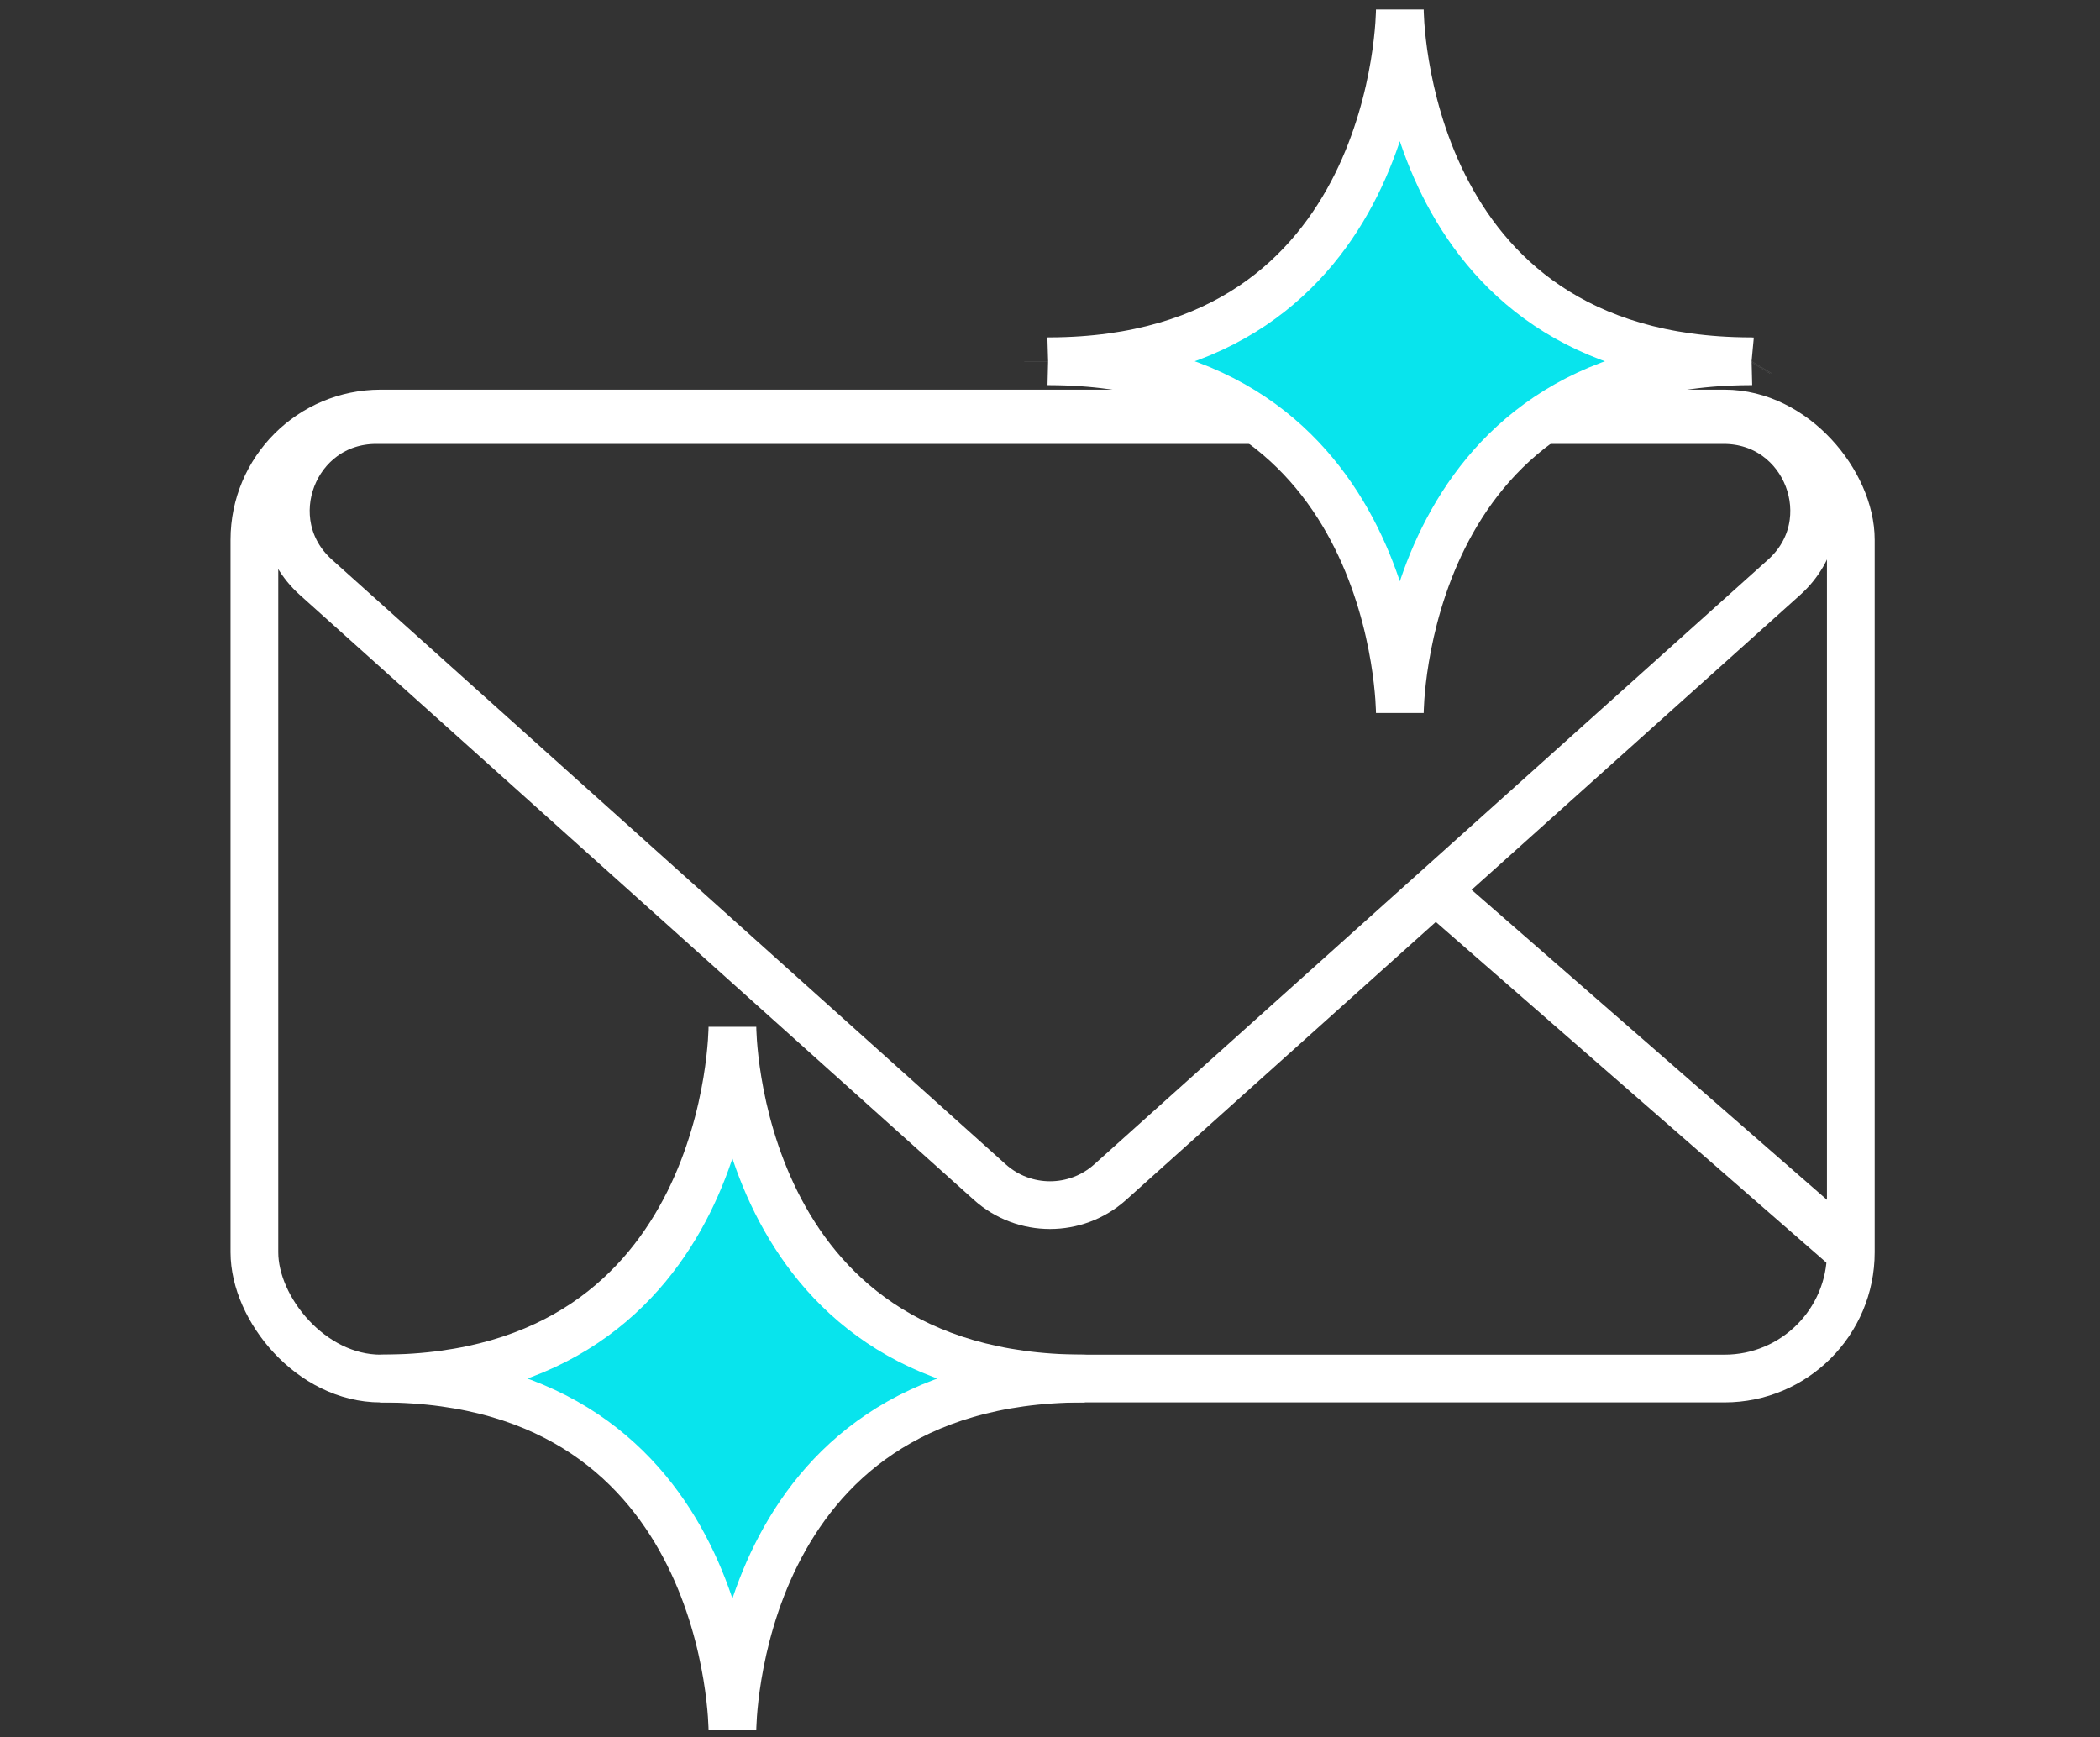
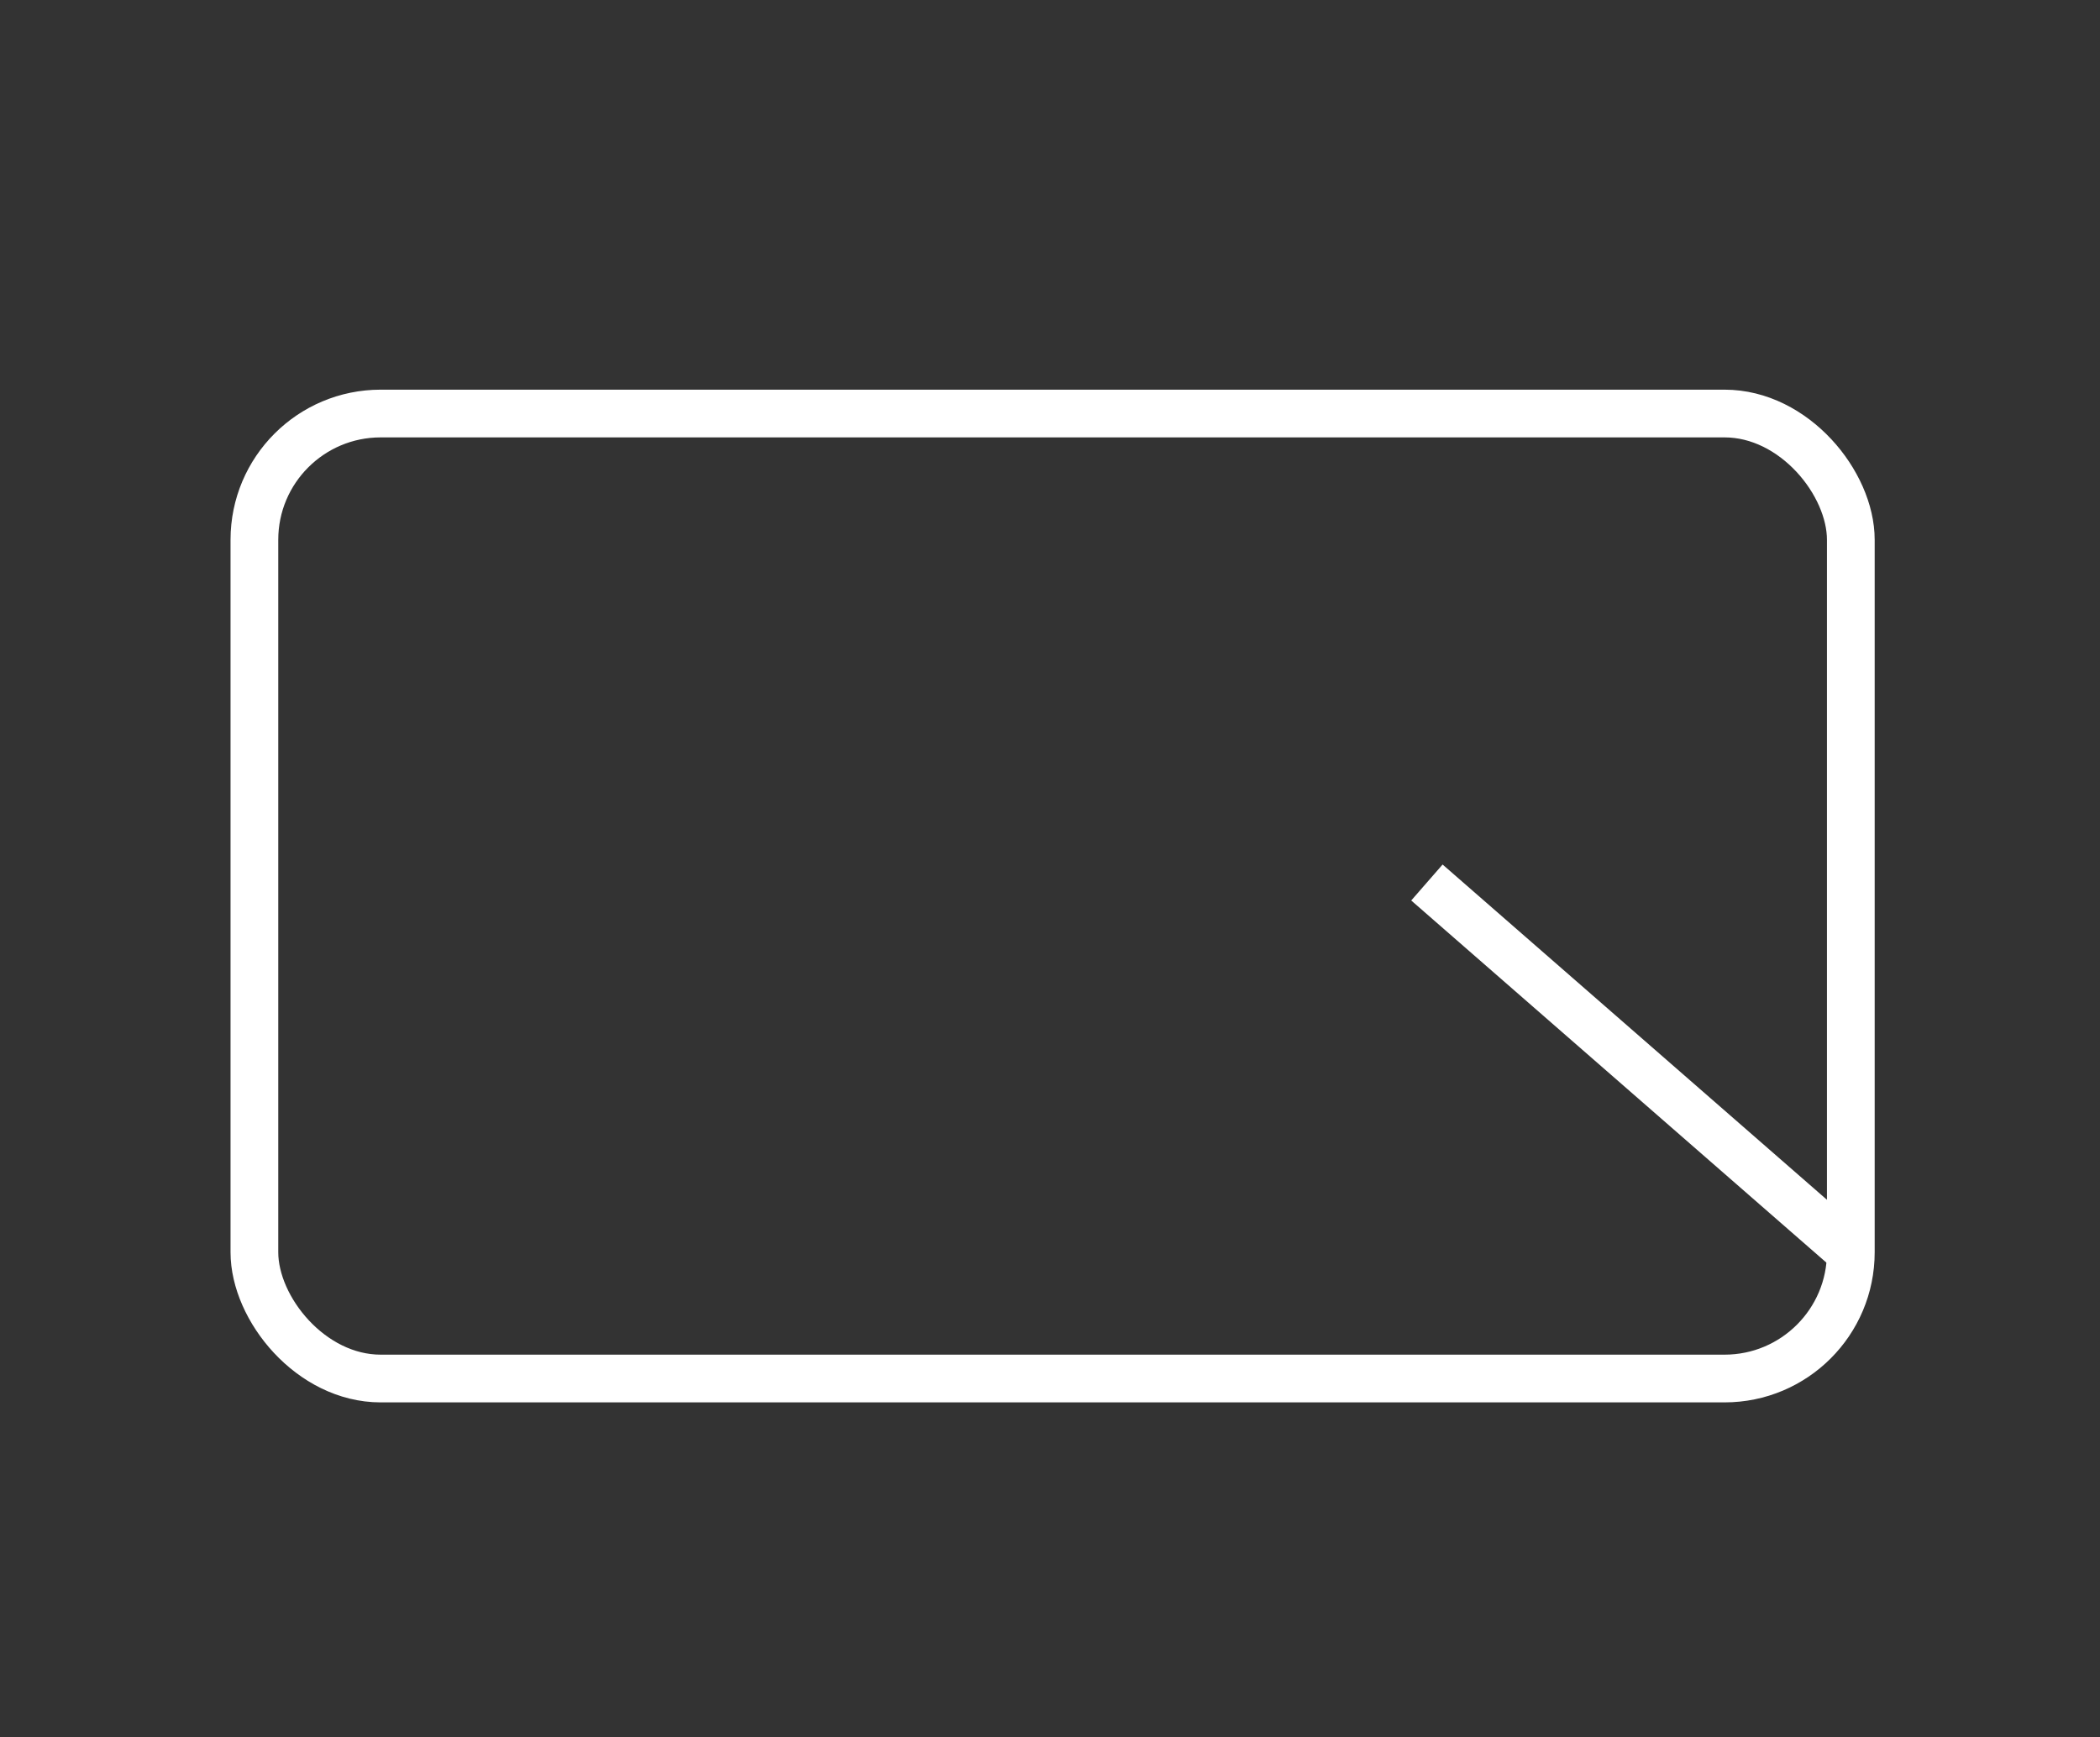
<svg xmlns="http://www.w3.org/2000/svg" width="220" height="182" viewBox="0 0 220 182" fill="none">
  <rect x="0" y="0" width="220" height="182" fill="#333333" stroke="none" />
  <rect x="26.651" y="43.325" width="167.244" height="101.102" rx="13.228" stroke="white" stroke-width="5" />
-   <path d="M116.311 123.844C112.721 127.067 107.279 127.067 103.689 123.844L33.1 60.489C26.65 54.701 30.745 44.009 39.411 44.009L180.589 44.009C189.255 44.009 193.35 54.701 186.9 60.489L116.311 123.844Z" stroke="white" stroke-width="5" />
-   <path d="M113.475 144.427C113.51 144.427 113.545 144.424 113.581 144.424H113.372C76.734 144.283 76.729 107.577 76.729 107.577C76.729 107.577 76.726 144.283 40.089 144.424H39.88C39.915 144.424 39.95 144.427 39.986 144.427C39.95 144.427 39.915 144.43 39.88 144.43H40.089C76.726 144.571 76.729 181.277 76.729 181.277C76.729 181.277 76.732 144.571 113.369 144.43H113.578C113.545 144.427 113.51 144.427 113.475 144.427Z" fill="#08E4ED" />
-   <path d="M113.475 144.427C113.51 144.427 113.545 144.424 113.581 144.424M113.475 144.427C113.51 144.427 113.545 144.427 113.578 144.43M113.475 144.427L113.581 144.424M113.475 144.427L113.372 144.424M113.475 144.427L113.369 144.43M113.475 144.427L113.578 144.43M113.581 144.424H113.372M113.581 144.424L113.369 144.43M113.581 144.424L113.578 144.43M113.372 144.424C76.734 144.283 76.729 107.577 76.729 107.577C76.729 107.577 76.726 144.283 40.089 144.424M113.372 144.424L113.369 144.43M113.372 144.424L113.578 144.43M40.089 144.424H39.88M40.089 144.424L39.986 144.427M40.089 144.424L39.88 144.43M40.089 144.424V144.43M39.88 144.424C39.915 144.424 39.95 144.427 39.986 144.427M39.88 144.424L39.986 144.427M39.88 144.424V144.43M39.88 144.424L40.089 144.43M39.986 144.427C39.95 144.427 39.915 144.43 39.88 144.43M39.986 144.427L39.88 144.43M39.986 144.427L40.089 144.43M39.88 144.43H40.089M40.089 144.43C76.726 144.571 76.729 181.277 76.729 181.277C76.729 181.277 76.732 144.571 113.369 144.43M113.369 144.43H113.578" stroke="white" stroke-width="5" />
-   <path d="M183.396 37.85C183.431 37.85 183.466 37.848 183.502 37.848H183.293C146.655 37.707 146.65 1 146.65 1C146.65 1 146.647 37.707 110.009 37.848H109.801C109.836 37.848 109.871 37.85 109.906 37.85C109.871 37.85 109.836 37.853 109.801 37.853H110.009C146.647 37.994 146.65 74.701 146.65 74.701C146.65 74.701 146.653 37.994 183.29 37.853H183.499C183.466 37.85 183.431 37.85 183.396 37.85Z" fill="#08E4ED" />
-   <path d="M183.396 37.85C183.431 37.85 183.466 37.848 183.502 37.848M183.396 37.85C183.431 37.85 183.466 37.85 183.499 37.853M183.396 37.85L183.502 37.848M183.396 37.85L183.293 37.848M183.396 37.85L183.29 37.853M183.396 37.85L183.499 37.853M183.502 37.848H183.293M183.502 37.848L183.29 37.853M183.502 37.848L183.499 37.853M183.293 37.848C146.655 37.707 146.65 1 146.65 1C146.65 1 146.647 37.707 110.009 37.848M183.293 37.848L183.29 37.853M183.293 37.848L183.499 37.853M110.009 37.848H109.801M110.009 37.848L109.906 37.85M110.009 37.848L109.801 37.853M110.009 37.848V37.853M109.801 37.848C109.836 37.848 109.871 37.85 109.906 37.85M109.801 37.848L109.906 37.85M109.801 37.848V37.853M109.801 37.848L110.009 37.853M109.906 37.85C109.871 37.85 109.836 37.853 109.801 37.853M109.906 37.85L109.801 37.853M109.906 37.85L110.009 37.853M109.801 37.853H110.009M110.009 37.853C146.647 37.994 146.65 74.701 146.65 74.701C146.65 74.701 146.653 37.994 183.29 37.853M183.29 37.853H183.499" stroke="white" stroke-width="5" />
  <path d="M193.895 131.199L149.486 92.459" stroke="white" stroke-width="5" />
</svg>